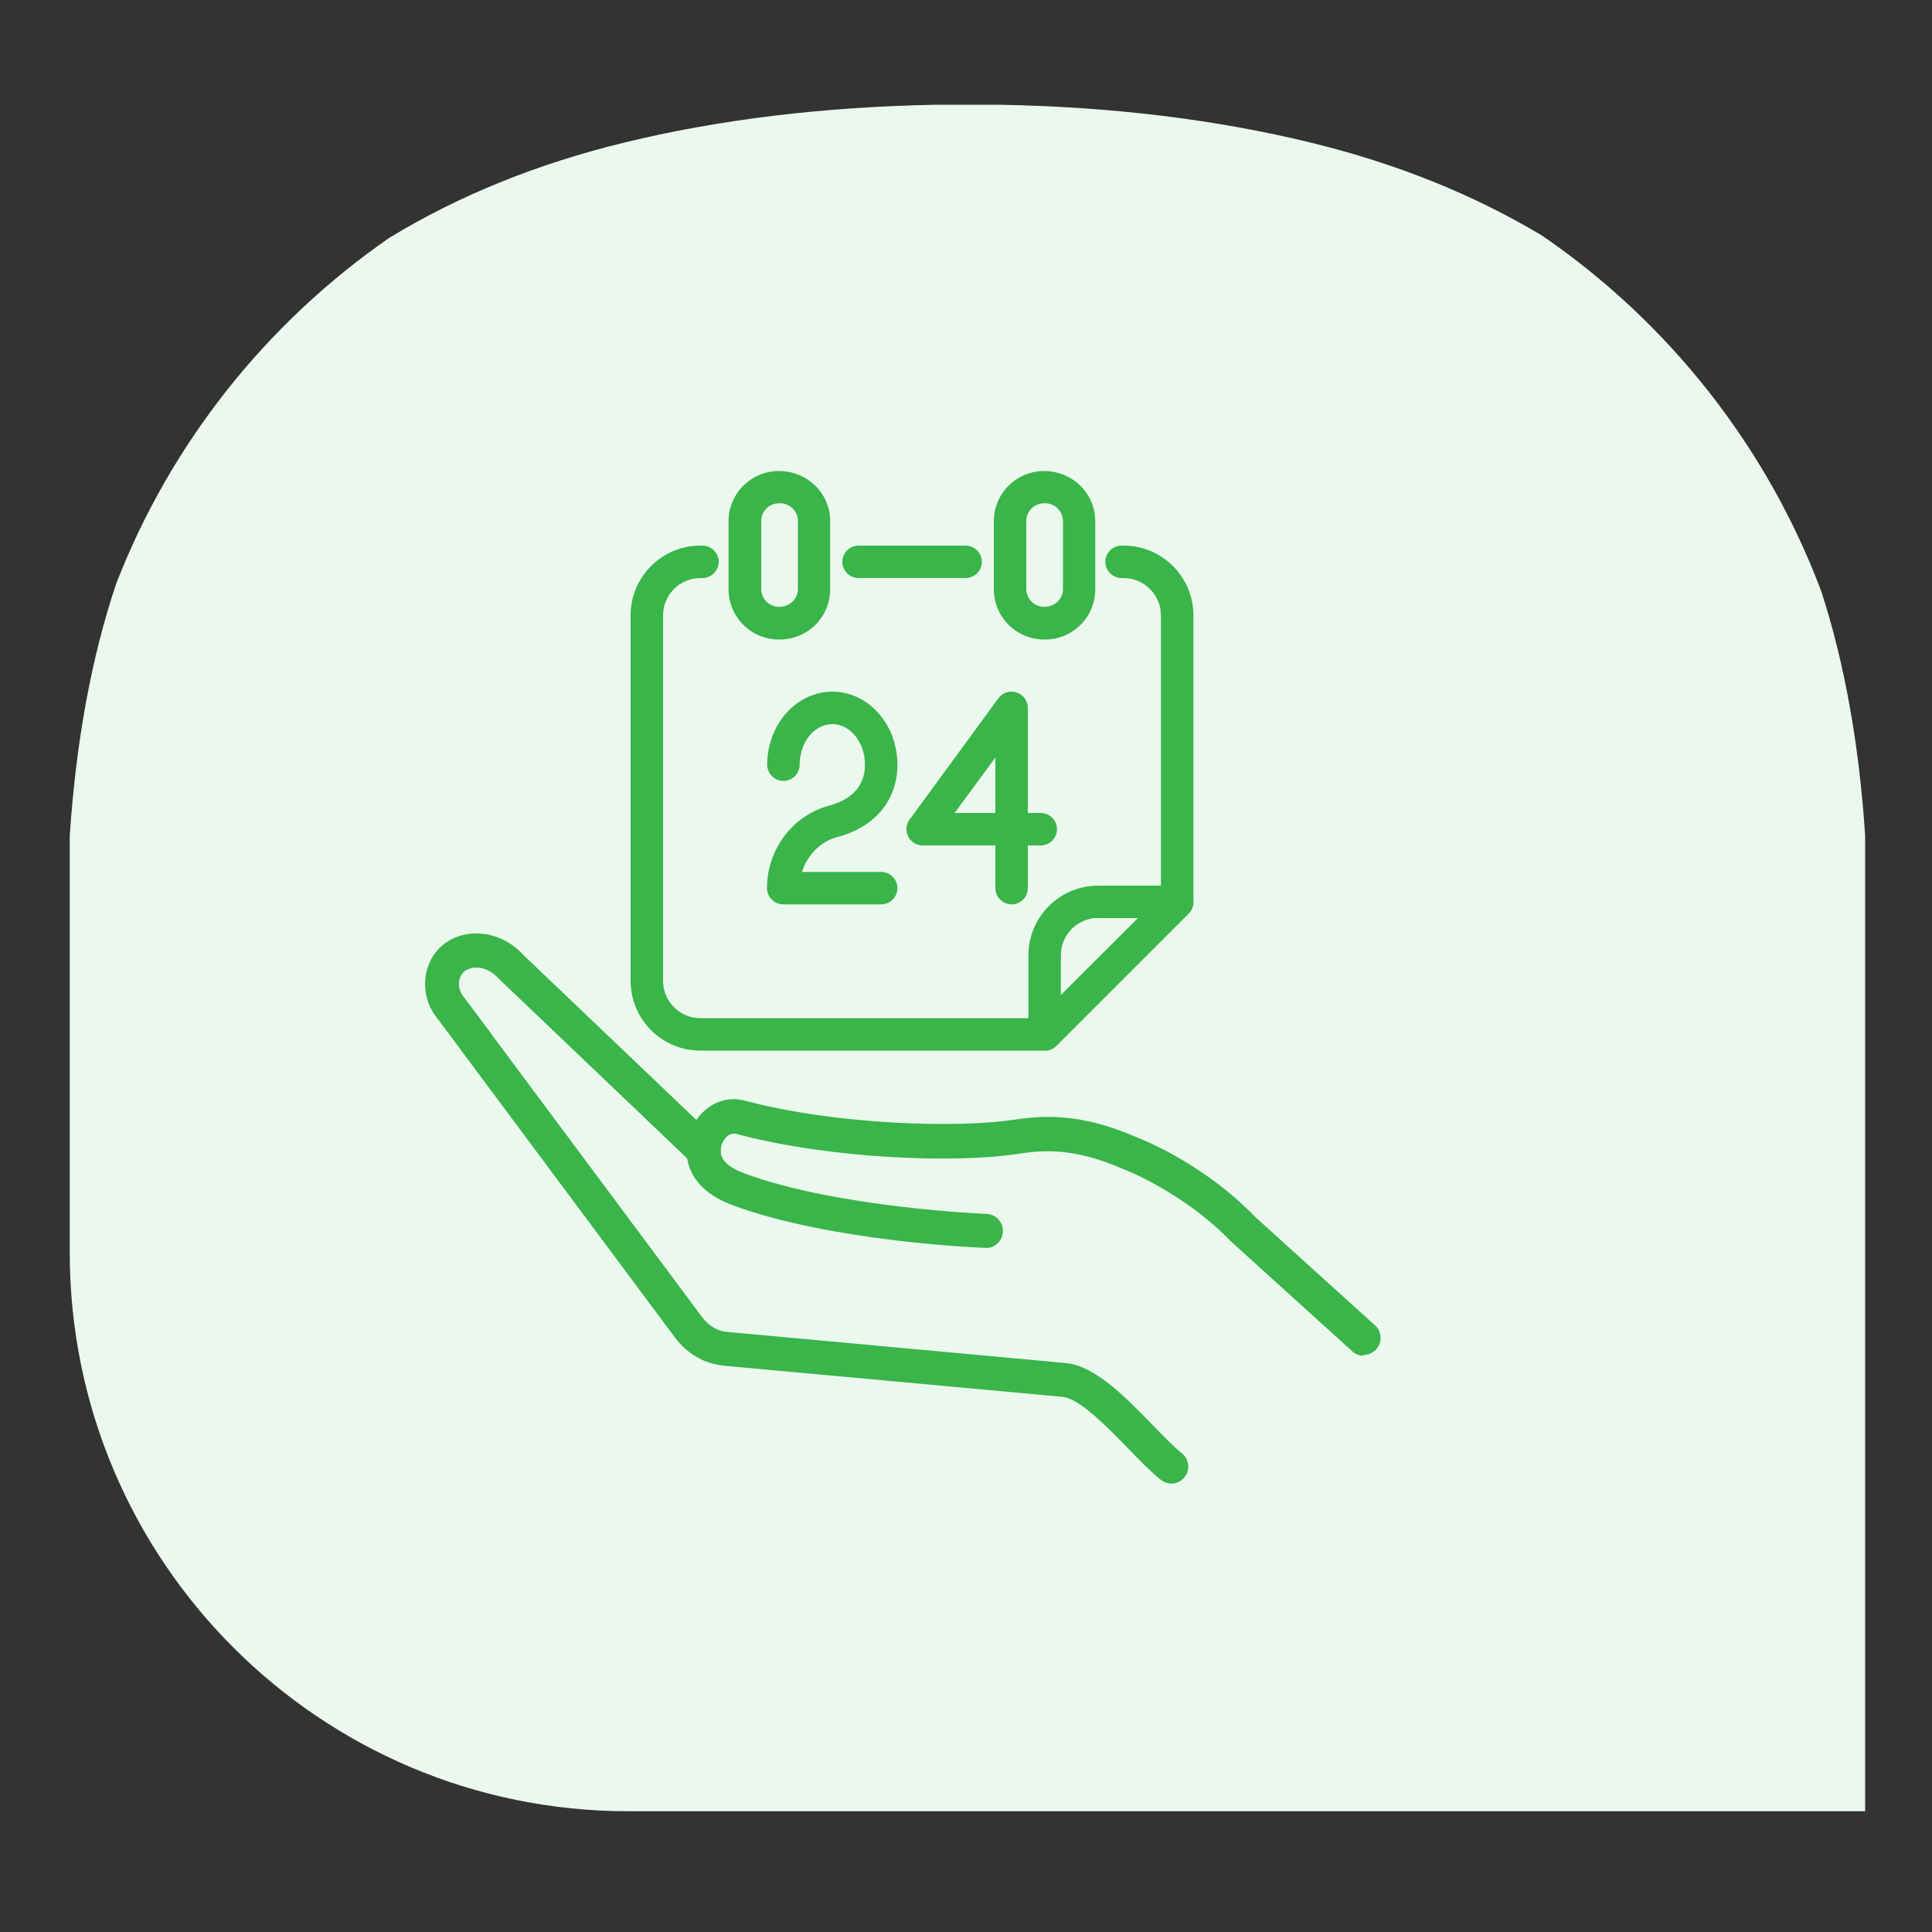
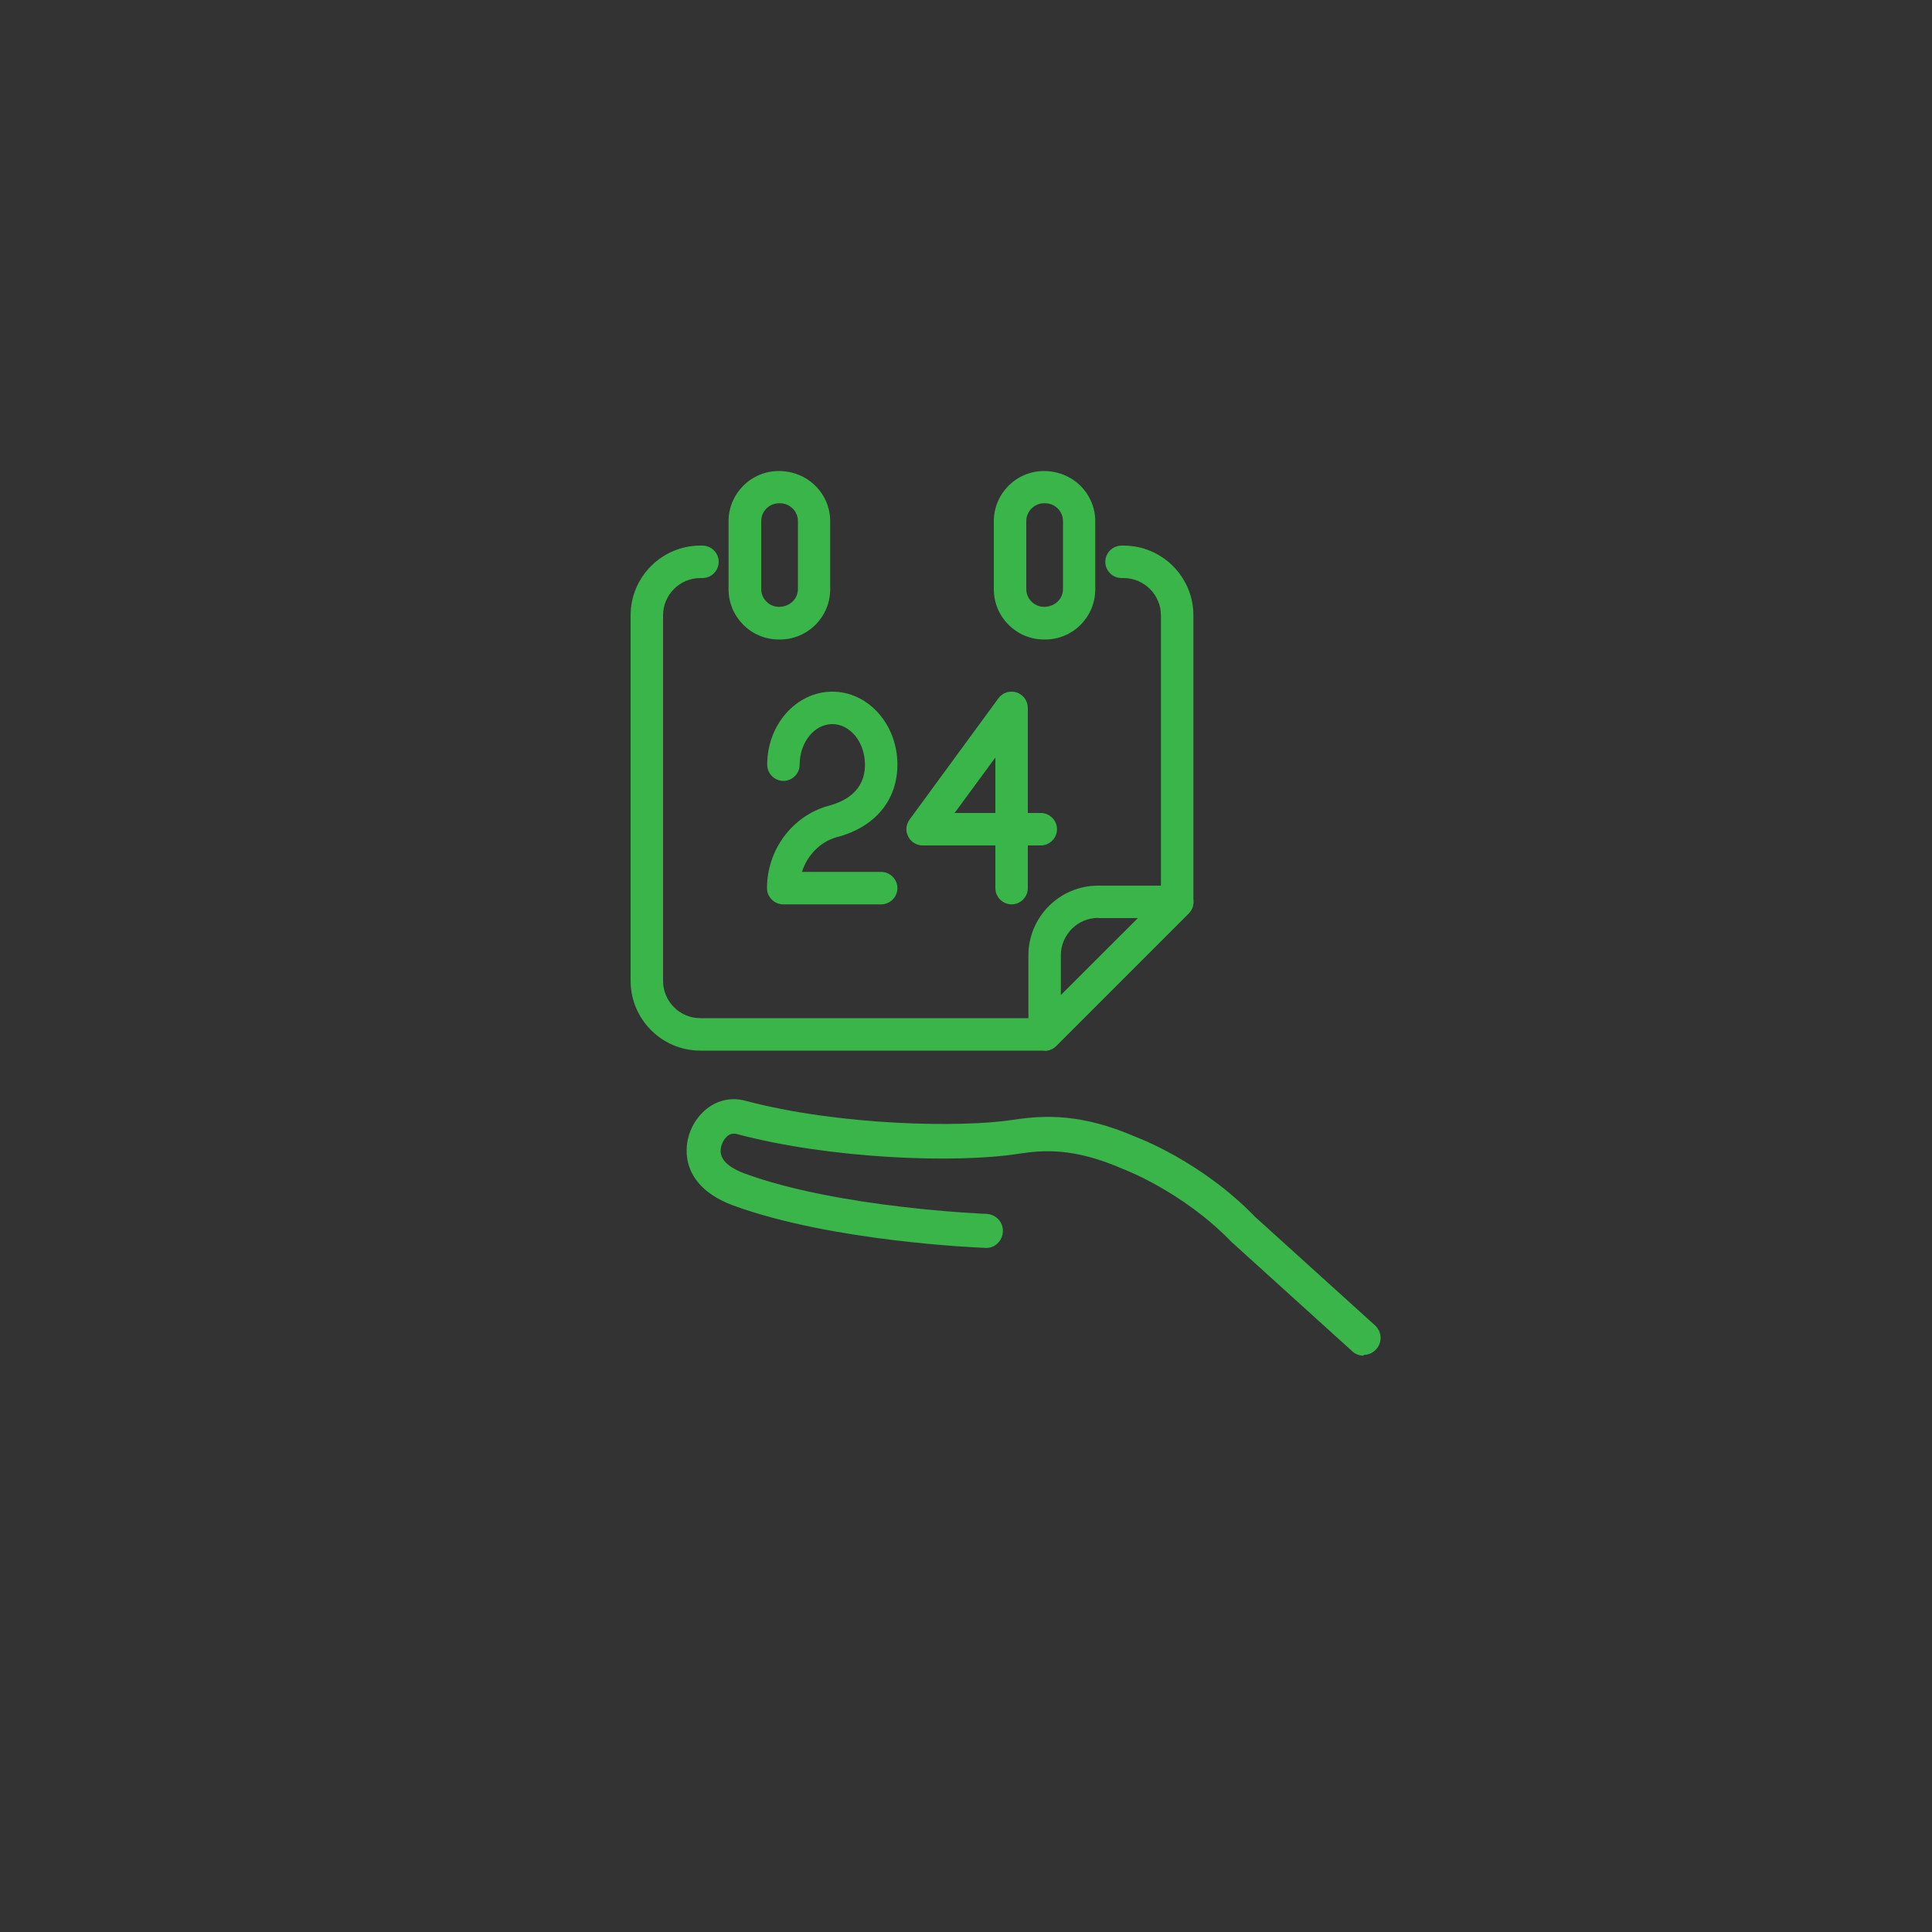
<svg xmlns="http://www.w3.org/2000/svg" version="1.1" viewBox="0 0 100 100">
  <rect x="0" y="0" width="100" height="100" fill="#333333" stroke="none" />
  <defs>
    <style>.cls-1 { fill: #39b54a; } .cls-2 { fill: #ebf8ed; }</style>
  </defs>
  <g>
    <g id="Layer_1">
      <g id="Layer_1-2" data-name="Layer_1">
        <g id="Layer_1-2">
-           <path class="cls-2" d="M50.04,93.75h-17.51c-15.97,0-28.92-12.95-28.92-28.92v-21.58c.33-4.9,1.13-9.24,2.4-13.03,2.83-7.3,7.8-13.52,14.14-17.91,3.58-2.18,7.62-3.82,12.12-4.92,4.95-1.21,10.36-1.86,16.22-1.97h3.17c5.86.1,11.27.76,16.22,1.97,4.42,1.08,8.39,2.68,11.93,4.8,6.53,4.47,11.63,10.89,14.46,18.42,1.2,3.7,1.96,7.91,2.27,12.65v50.49h-46.42s-.08,0-.08,0Z" />
          <g>
            <path class="cls-1" d="M70.58,70.17c-.21,0-.42-.07-.59-.23l-6.25-5.66c-2.53-2.62-5.6-3.77-5.63-3.78-2.52-1.1-4.1-.98-5.39-.78-3.28.51-9.8.26-14.61-1.03-.06,0-.23-.06-.43.09-.22.17-.37.47-.38.77-.02.6.67.98,1.24,1.19,4.85,1.78,12.44,2.09,12.52,2.09.49.02.87.43.85.91-.02.49-.43.89-.91.85-.32-.01-7.94-.32-13.06-2.2-1.58-.58-2.43-1.61-2.4-2.89.02-.85.43-1.64,1.08-2.14.57-.43,1.26-.57,1.94-.39,4.85,1.29,11.18,1.41,13.89.99,1.65-.25,3.56-.32,6.32.88.09.03,3.42,1.27,6.2,4.15l6.2,5.61c.36.33.39.88.06,1.24-.17.19-.41.29-.65.29,0,0,0,.04,0,.04Z" />
-             <path class="cls-1" d="M60.64,76.79c-.19,0-.38-.06-.55-.19-.49-.39-1.06-.97-1.66-1.59-1.08-1.11-2.55-2.63-3.44-2.71l-17.51-1.61c-.28-.03-.56-.09-.83-.18-.67-.23-1.27-.68-1.73-1.3,0,0-7.33-9.84-10.96-14.72-.29-.39-.21-.94.18-1.23s.94-.21,1.23.18c3.63,4.88,10.96,14.72,10.96,14.72.24.33.56.57.89.69.14.05.28.08.42.09l17.51,1.61c1.54.14,3.13,1.79,4.54,3.24.56.57,1.08,1.12,1.48,1.43.38.3.45.86.14,1.24-.17.22-.43.33-.69.33,0,0,.02,0,.02,0Z" />
-             <path class="cls-1" d="M36.42,60.43c-.22,0-.44-.08-.61-.24l-9.98-9.52c-.43-.48-.97-.67-1.44-.56-.18.05-.32.13-.42.23-.31.35-.28.91.06,1.3.03.04.06.07,1.34,1.79.29.39.21.94-.18,1.23s-.94.21-1.23-.18c-.74-.99-1.22-1.63-1.28-1.71-.89-1.04-.91-2.59-.03-3.6.33-.37.78-.64,1.3-.77,1.1-.28,2.34.13,3.15,1.04l9.93,9.47c.35.34.37.89.03,1.25-.17.18-.41.27-.64.27Z" />
          </g>
        </g>
        <g>
          <g>
            <path class="cls-1" d="M58.16,28.24h-.11c-.46,0-.84.38-.84.84s.38.84.84.84h.11c1.06,0,1.93.87,1.93,1.93v14.48l-6.37,6.37h-17.47c-1.06,0-1.93-.86-1.93-1.93v-18.92c0-1.06.86-1.93,1.93-1.93h.11c.46,0,.84-.38.84-.84s-.38-.84-.84-.84h-.11c-1.99,0-3.61,1.62-3.61,3.61v18.92c0,1.99,1.62,3.61,3.61,3.61h17.82c.22,0,.43-.09.59-.25l6.86-6.86c.16-.16.25-.37.25-.6v-14.82c0-1.99-1.62-3.61-3.61-3.61Z" />
-             <path class="cls-1" d="M44.44,29.92h5.54c.46,0,.84-.38.84-.84s-.38-.84-.84-.84h-5.54c-.46,0-.84.38-.84.84s.38.84.84.84Z" />
          </g>
          <g>
            <path class="cls-1" d="M40.31,24.38c-1.43,0-2.6,1.16-2.6,2.6v3.52c0,1.43,1.16,2.6,2.6,2.6h.06c1.43,0,2.6-1.16,2.6-2.6v-3.52c0-1.43-1.16-2.6-2.66-2.6ZM39.4,26.97c0-.5.41-.92.92-.92h.06c.5,0,.92.41.92.92v3.52c0,.5-.41.92-.98.92-.5,0-.92-.41-.92-.92v-3.52Z" />
            <path class="cls-1" d="M54.04,24.38c-1.43,0-2.6,1.16-2.6,2.6v3.52c0,1.43,1.16,2.6,2.6,2.6h.06c1.43,0,2.59-1.16,2.59-2.6v-3.52c0-1.43-1.16-2.6-2.66-2.6h0ZM53.12,26.97c0-.5.41-.92.92-.92h.06c.5,0,.92.41.92.92v3.52c0,.5-.41.92-.98.92-.5,0-.92-.41-.92-.92v-3.52Z" />
          </g>
          <g>
-             <path class="cls-1" d="M54.07,53.87s-.09,0-.13-.03c-.13-.05-.21-.18-.21-.31v-4.09c0-1.71,1.39-3.11,3.11-3.11h4.09c.14,0,.26.08.31.21s.02.27-.07.37l-6.86,6.86c-.07.07-.15.1-.24.1ZM56.84,47.01c-1.34,0-2.43,1.09-2.43,2.43v3.27l5.7-5.7h-3.27Z" />
            <path class="cls-1" d="M54.07,54.37c-.11,0-.22-.02-.32-.06-.31-.13-.52-.43-.52-.77v-4.09c0-1.99,1.62-3.61,3.61-3.61h4.09c.34,0,.65.2.78.52.13.32.06.68-.18.92l-6.86,6.86c-.16.16-.37.25-.59.25v-.02ZM56.84,47.51c-1.06,0-1.93.87-1.93,1.93v2.07l4-3.99h-2.07Z" />
          </g>
          <g>
            <path class="cls-1" d="M43.28,43.34c1.98-.5,3.17-1.9,3.17-3.76,0-2.09-1.51-3.78-3.37-3.78s-3.37,1.7-3.37,3.78c0,.46.38.84.84.84s.84-.38.84-.84c0-1.16.76-2.1,1.69-2.1s1.69.94,1.69,2.1c0,1.37-1.04,1.91-1.93,2.14-1.85.53-3.14,2.28-3.14,4.25,0,.46.38.84.84.84h5.07c.46,0,.84-.38.84-.84s-.38-.84-.84-.84h-4.1c.27-.86.94-1.55,1.77-1.79Z" />
            <path class="cls-1" d="M53.87,42.08h-.67v-5.44c0-.36-.23-.68-.58-.8-.34-.11-.72,0-.94.3l-4.6,6.28c-.19.26-.22.59-.07.88.14.28.43.46.75.46h3.76v2.21c0,.46.38.84.84.84s.84-.38.84-.84v-2.21h.67c.46,0,.84-.38.84-.84s-.38-.84-.84-.84ZM51.52,39.21v2.87h-2.11l2.11-2.87Z" />
          </g>
        </g>
      </g>
      <rect class="cls-2" x="-370.5" y="-492" width="401" height="292" />
      <rect class="cls-1" x="69.5" y="-492" width="401" height="292" />
    </g>
  </g>
</svg>